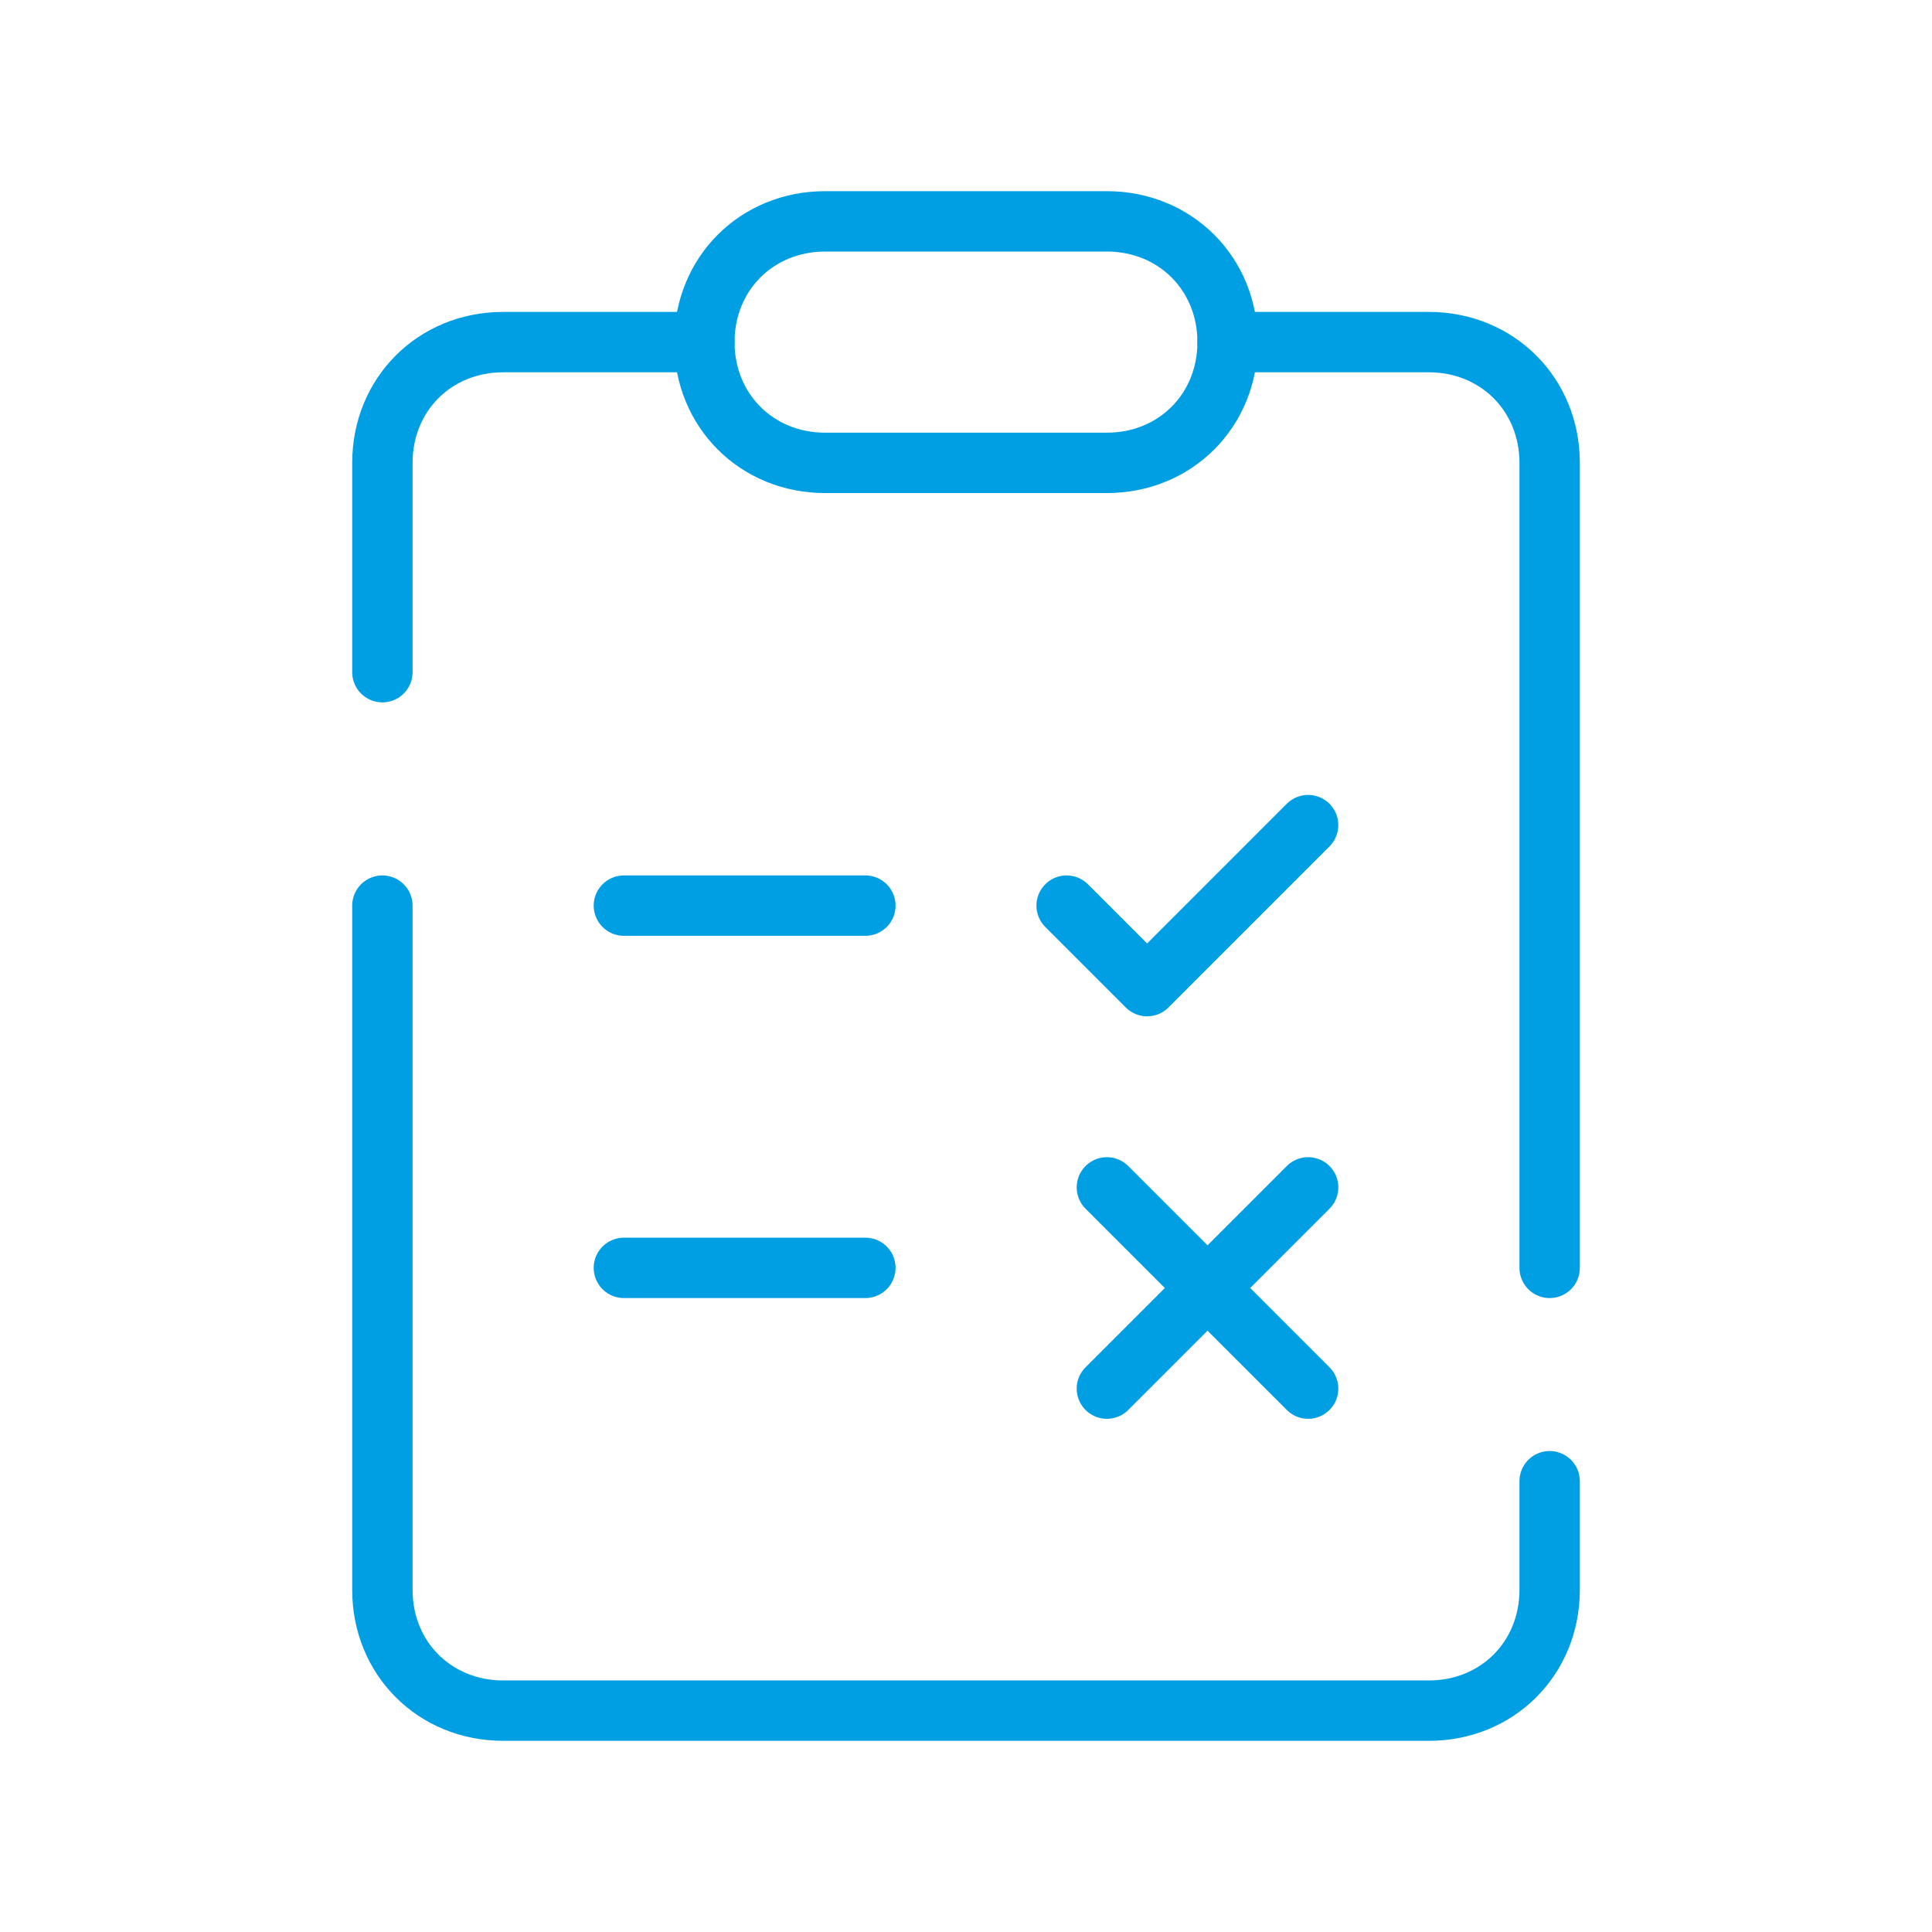
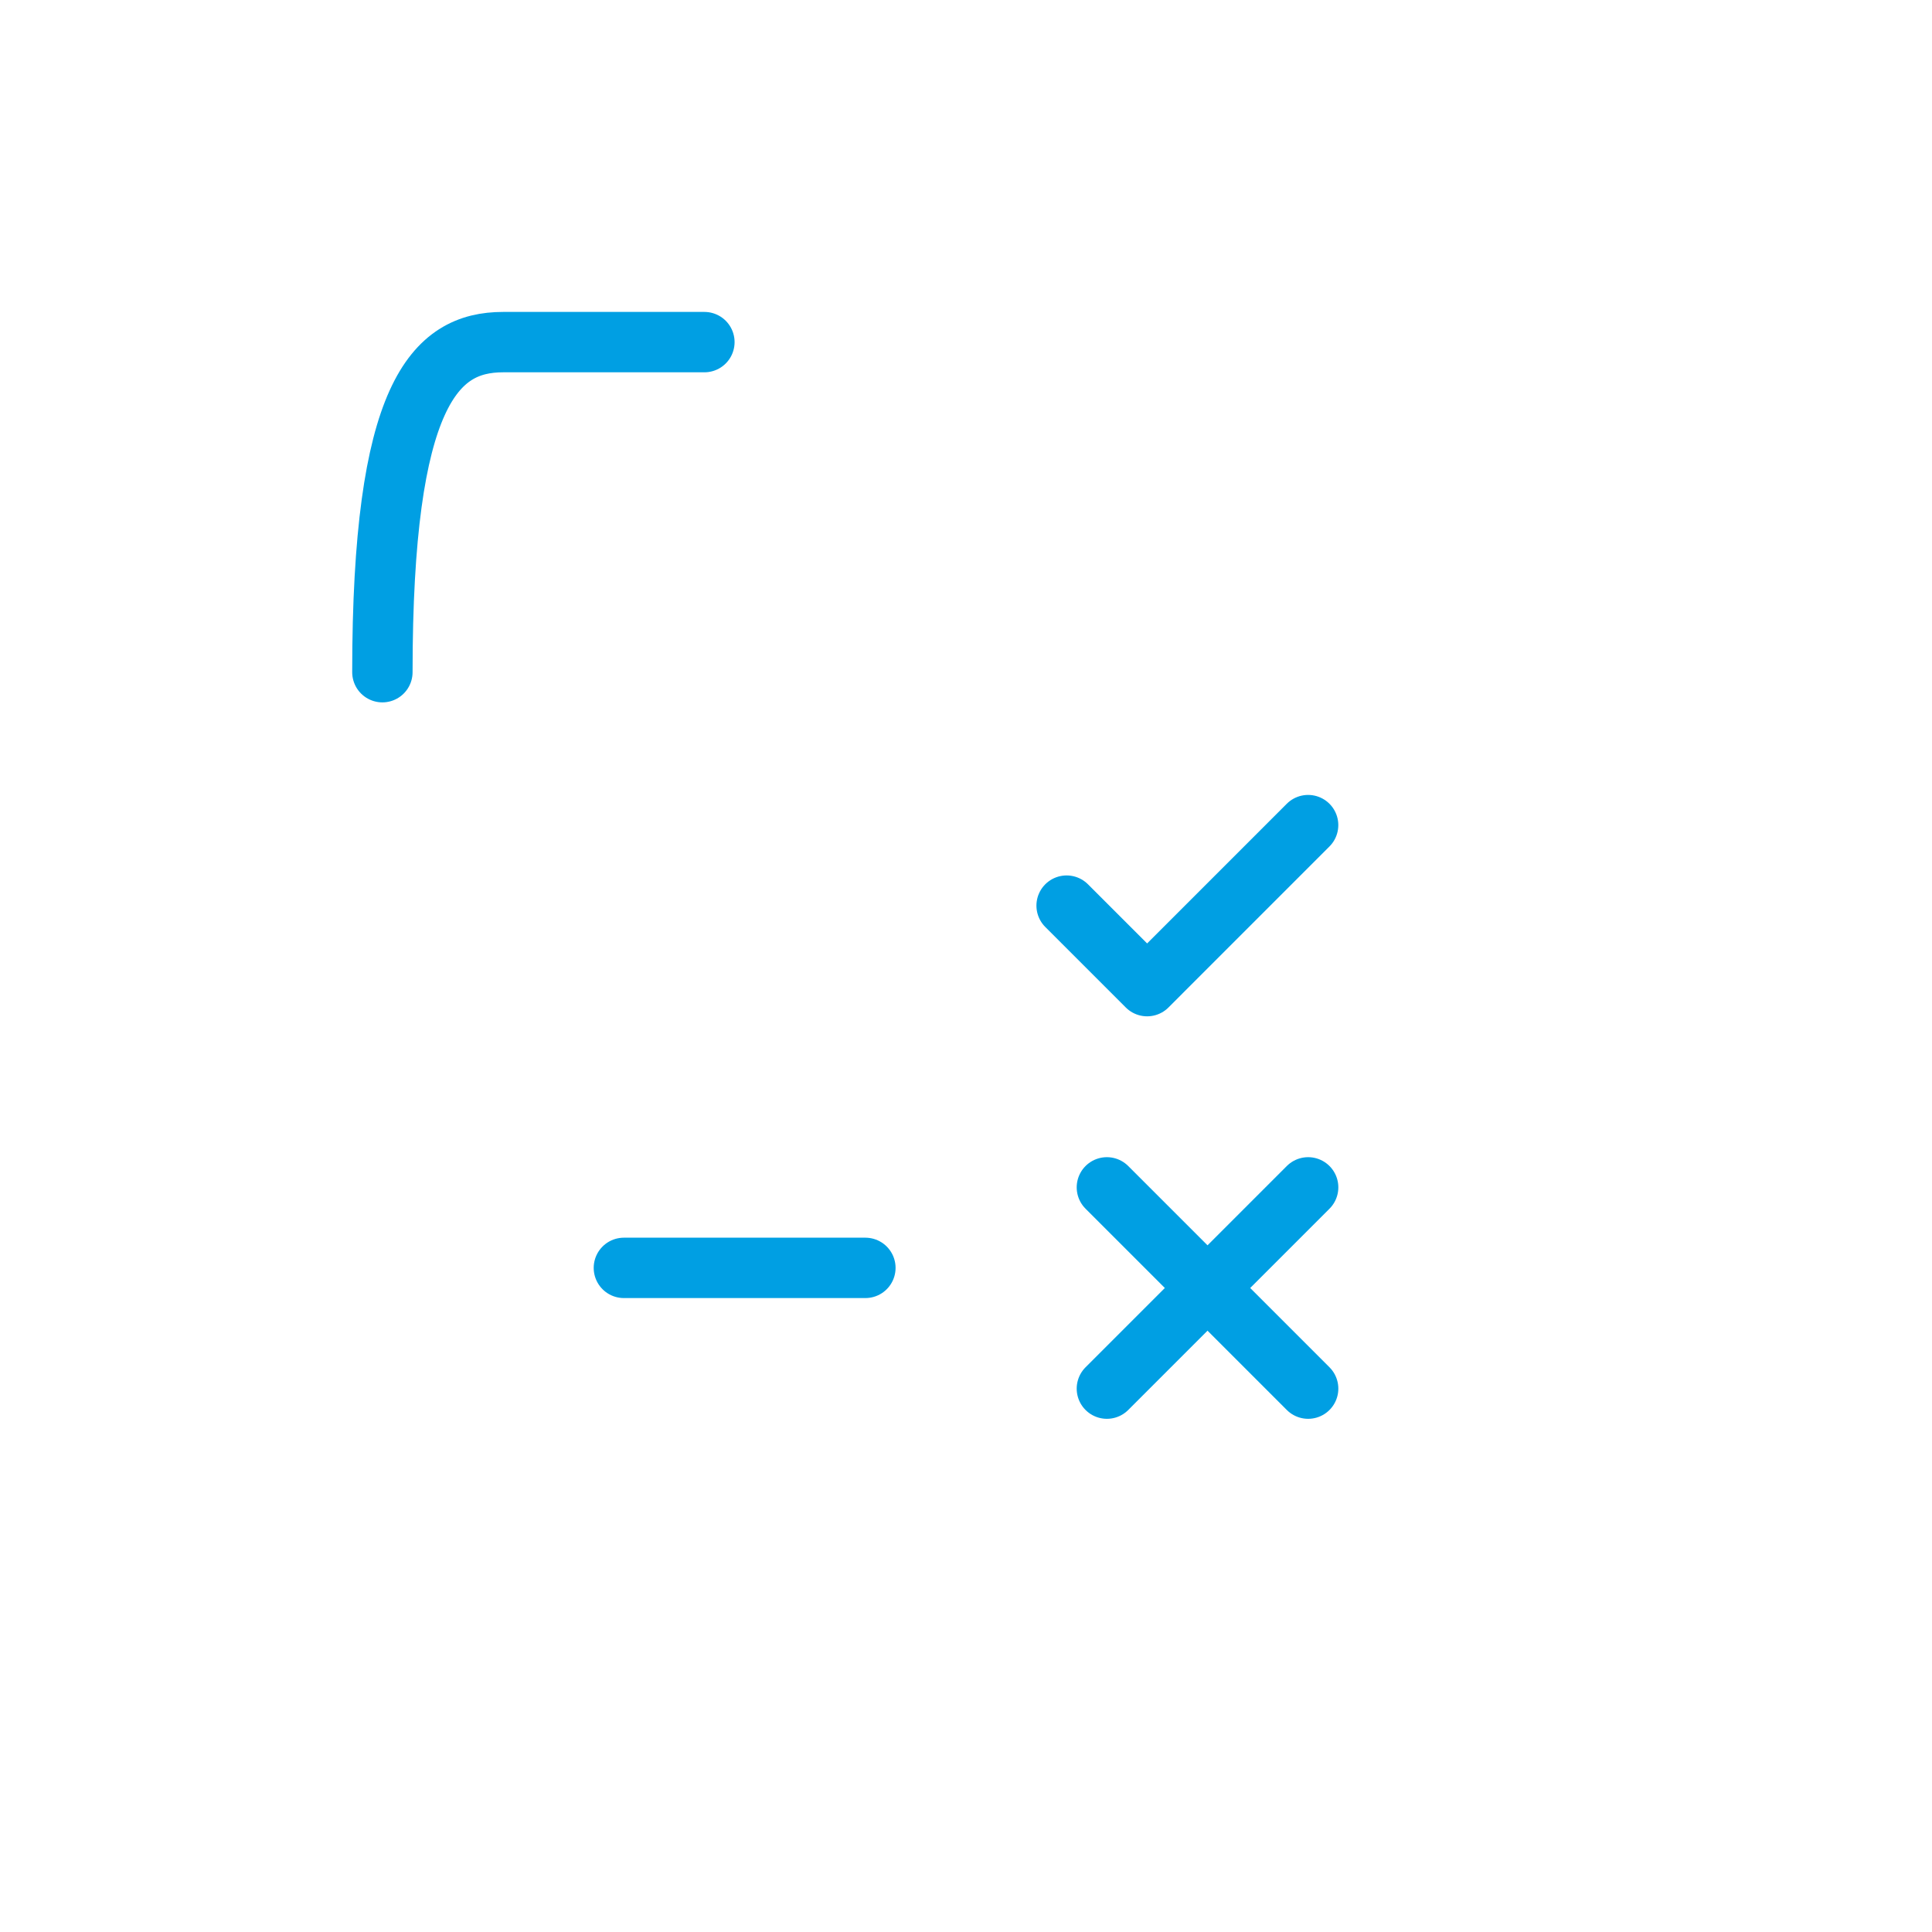
<svg xmlns="http://www.w3.org/2000/svg" width="64" height="64" viewBox="0 0 64 64" fill="none">
-   <path d="M12.667 22.267V15.333C12.667 13.067 14.4 11.333 16.667 11.333H23.334" stroke="#009FE3" stroke-width="2" stroke-linecap="round" stroke-linejoin="round" />
-   <path d="M51.334 49.067V52.667C51.334 54.933 49.6 56.667 47.334 56.667H16.667C14.4 56.667 12.667 54.933 12.667 52.667V30" stroke="#009FE3" stroke-width="2" stroke-linecap="round" stroke-linejoin="round" />
-   <path d="M40.667 11.333H47.334C49.6 11.333 51.334 13.067 51.334 15.333V42" stroke="#009FE3" stroke-width="2" stroke-linecap="round" stroke-linejoin="round" />
-   <path d="M20.667 30H28.667" stroke="#009FE3" stroke-width="2" stroke-linecap="round" />
+   <path d="M12.667 22.267C12.667 13.067 14.4 11.333 16.667 11.333H23.334" stroke="#009FE3" stroke-width="2" stroke-linecap="round" stroke-linejoin="round" />
  <path d="M20.667 42H28.667" stroke="#009FE3" stroke-width="2" stroke-linecap="round" />
  <path d="M35.333 30L38 32.667L43.333 27.333" stroke="#009FE3" stroke-width="2" stroke-linecap="round" stroke-linejoin="round" />
  <path d="M36.667 46L43.334 39.333" stroke="#009FE3" stroke-width="2" stroke-linecap="round" stroke-linejoin="round" />
  <path d="M43.334 46L36.667 39.333" stroke="#009FE3" stroke-width="2" stroke-linecap="round" stroke-linejoin="round" />
-   <path d="M36.666 7.333C35.6 7.333 28 7.333 27.333 7.333C25.066 7.333 23.333 9.067 23.333 11.333C23.333 13.6 25.066 15.333 27.333 15.333C28 15.333 35.6 15.333 36.666 15.333C38.933 15.333 40.666 13.6 40.666 11.333C40.666 9.067 38.933 7.333 36.666 7.333Z" stroke="#009FE3" stroke-width="2" stroke-linecap="round" stroke-linejoin="round" />
</svg>